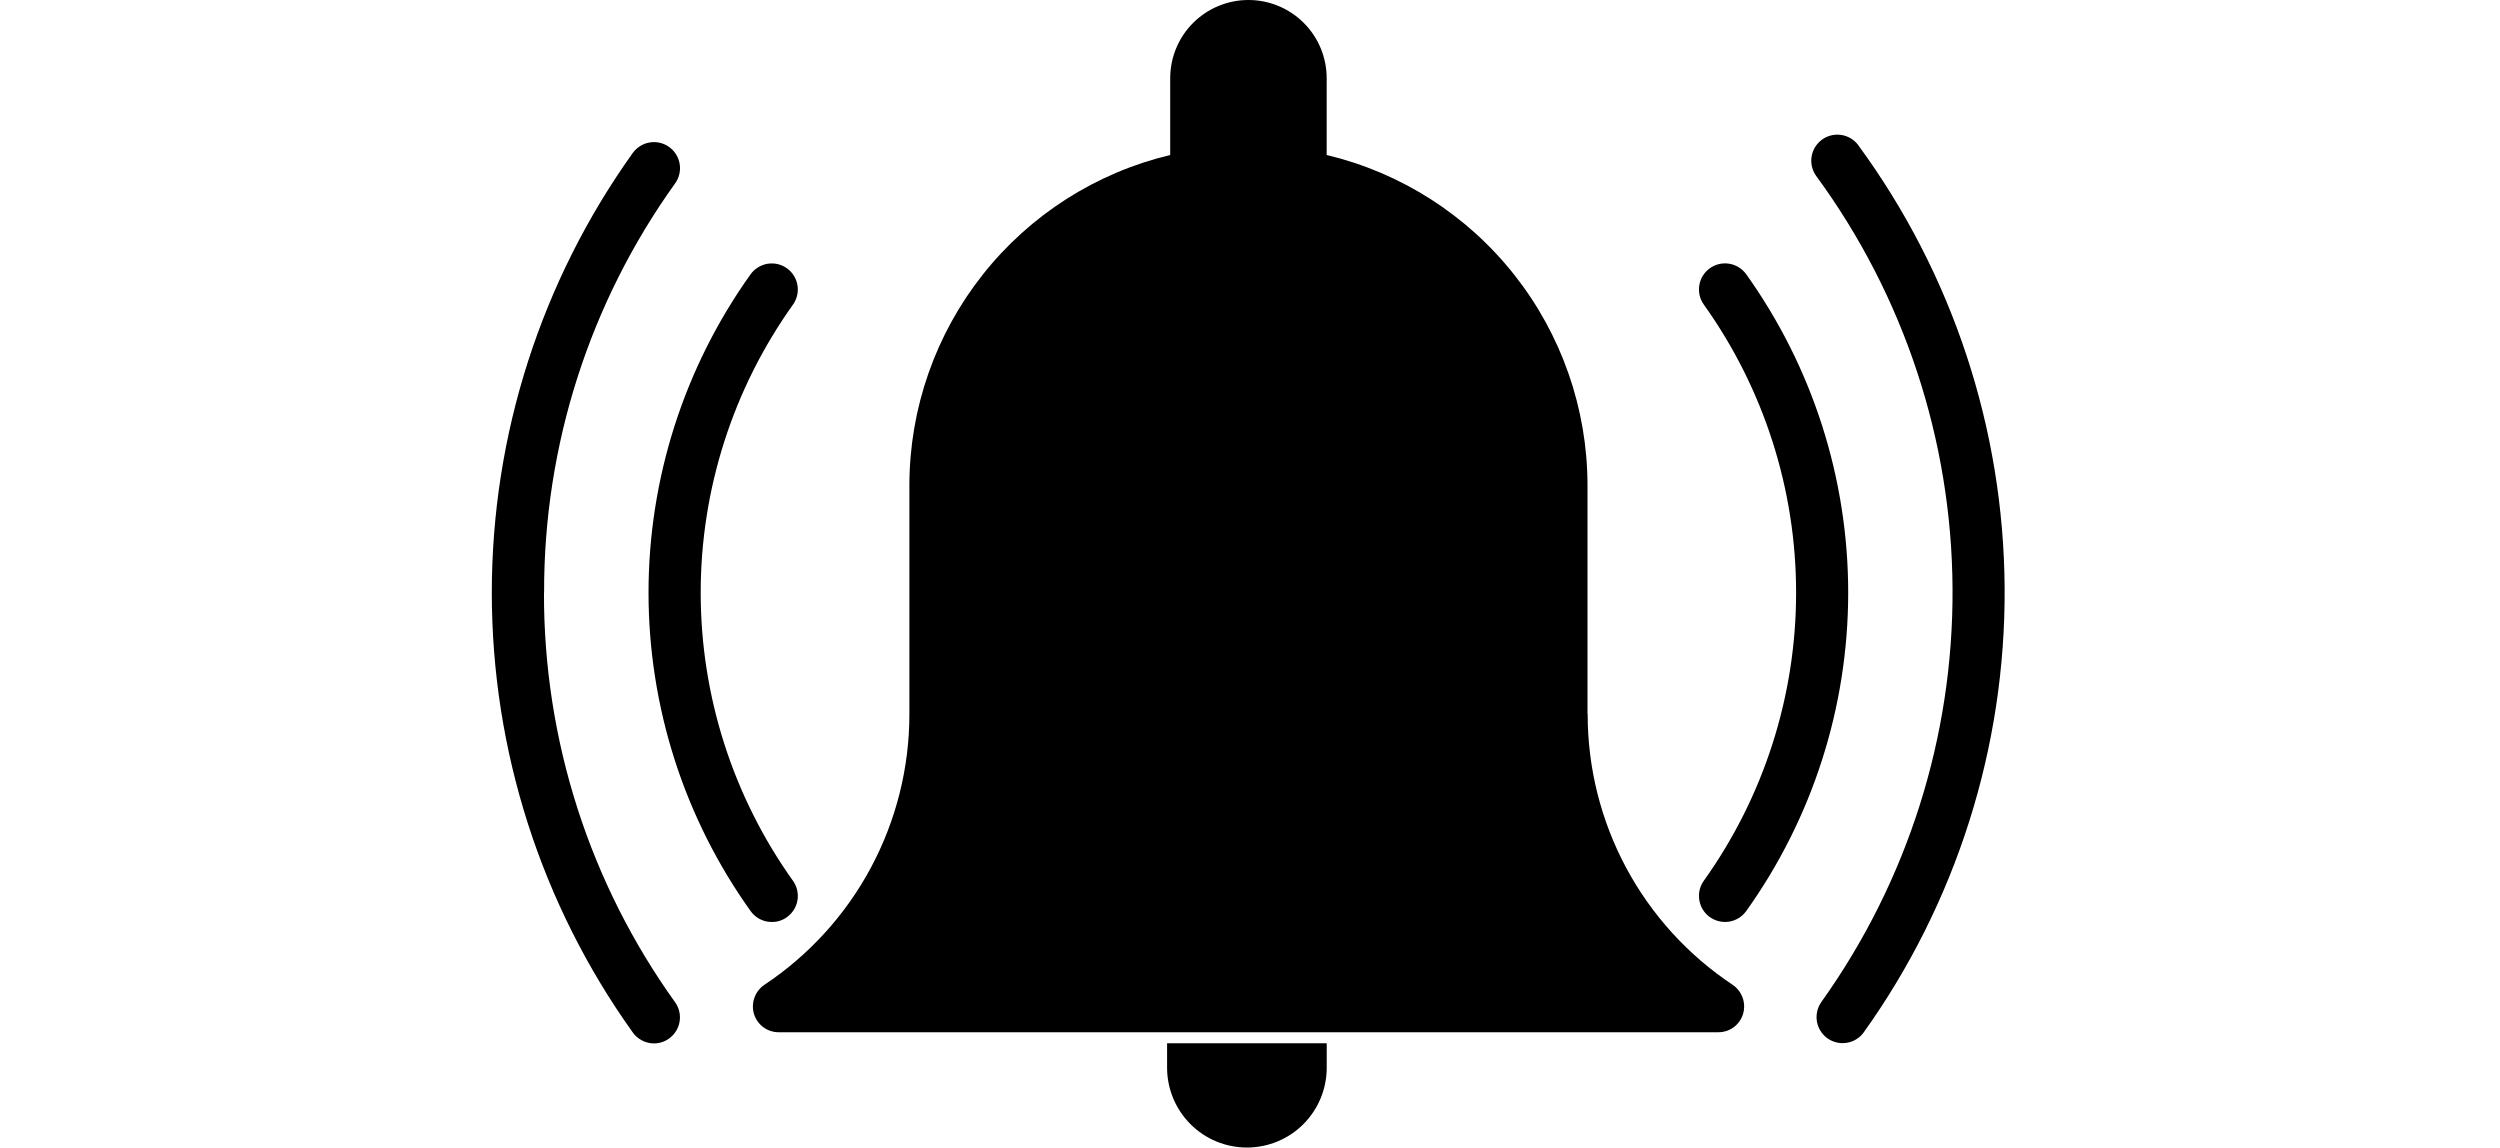
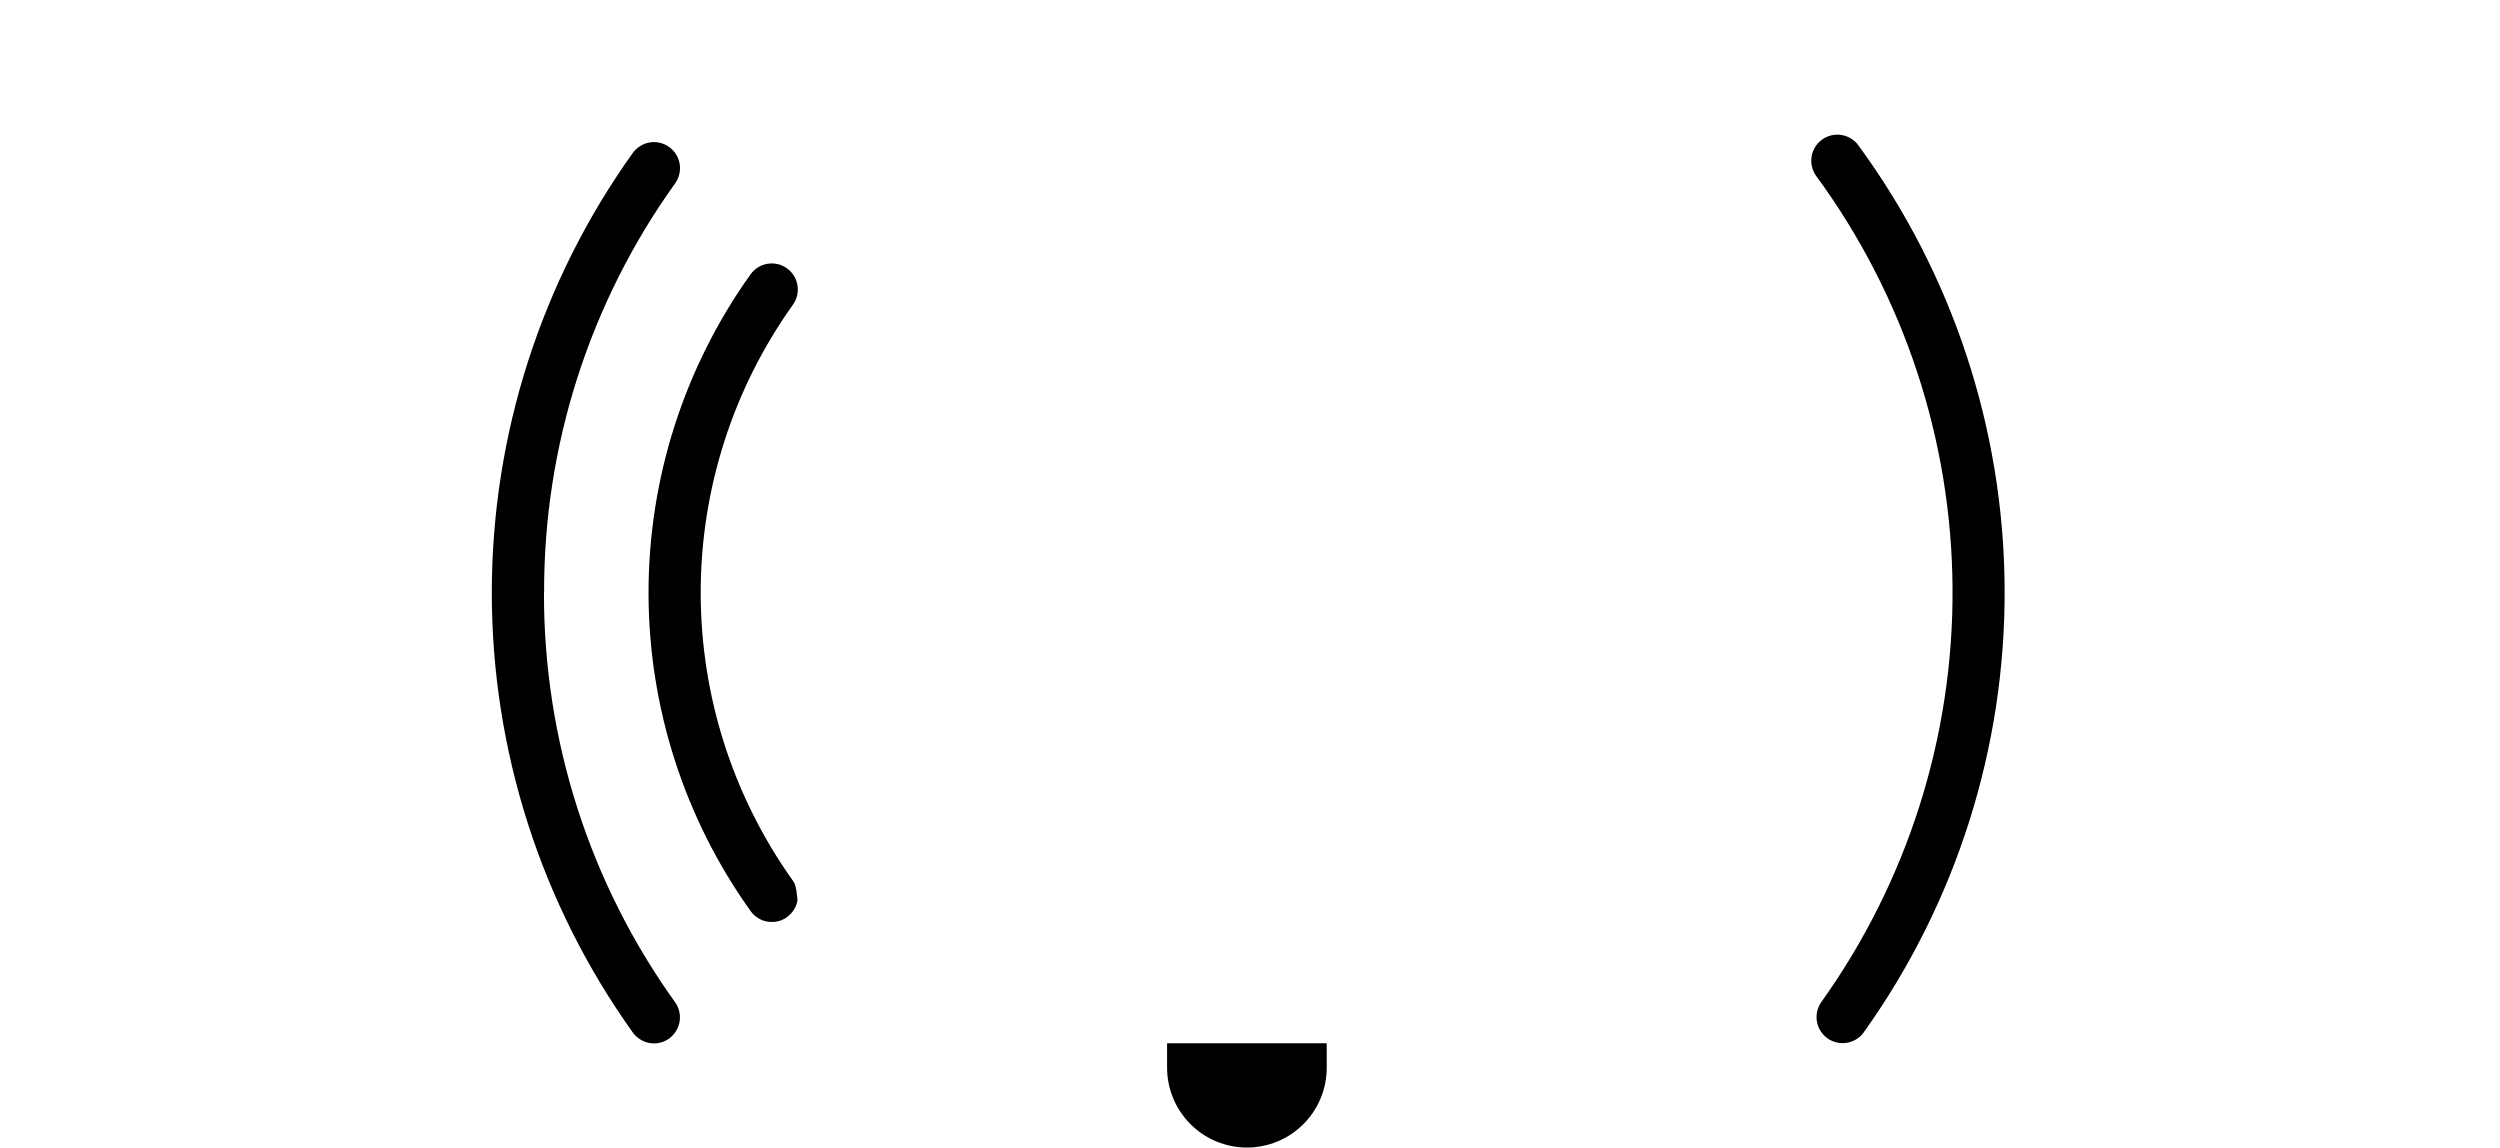
<svg xmlns="http://www.w3.org/2000/svg" width="61" height="28" viewBox="0 0 61 28" fill="none">
-   <path d="M38.735 17.424V11.824C38.73 9.964 38.099 8.159 36.945 6.701C35.791 5.242 34.18 4.214 32.371 3.782V1.909C32.371 1.403 32.17 0.917 31.812 0.559C31.454 0.201 30.968 0 30.462 0C29.956 0 29.47 0.201 29.112 0.559C28.754 0.917 28.553 1.403 28.553 1.909V3.782C26.744 4.214 25.133 5.242 23.979 6.701C22.825 8.159 22.194 9.964 22.189 11.824V17.424C22.19 18.731 21.867 20.018 21.25 21.171C20.633 22.323 19.74 23.305 18.652 24.029C18.539 24.105 18.453 24.216 18.408 24.344C18.362 24.472 18.358 24.612 18.398 24.742C18.437 24.872 18.519 24.986 18.629 25.067C18.739 25.147 18.872 25.189 19.009 25.187H41.919C42.055 25.189 42.189 25.147 42.299 25.067C42.409 24.986 42.49 24.872 42.53 24.742C42.569 24.612 42.566 24.472 42.52 24.344C42.474 24.216 42.389 24.105 42.276 24.029C41.187 23.305 40.294 22.323 39.677 21.171C39.06 20.018 38.738 18.731 38.739 17.424H38.735Z" fill="black" />
-   <path d="M42.608 6.692C42.559 6.624 42.497 6.566 42.426 6.522C42.355 6.478 42.276 6.448 42.194 6.435C42.112 6.421 42.027 6.424 41.946 6.443C41.865 6.462 41.788 6.497 41.72 6.545C41.652 6.594 41.595 6.656 41.55 6.727C41.506 6.797 41.477 6.876 41.463 6.959C41.45 7.041 41.452 7.125 41.471 7.207C41.49 7.288 41.525 7.365 41.574 7.433C43.038 9.484 43.825 11.941 43.825 14.461C43.825 16.981 43.038 19.438 41.574 21.489C41.525 21.557 41.49 21.634 41.471 21.715C41.452 21.797 41.45 21.881 41.463 21.963C41.477 22.046 41.506 22.125 41.55 22.196C41.595 22.267 41.652 22.328 41.72 22.377C41.788 22.425 41.865 22.46 41.946 22.479C42.027 22.498 42.112 22.501 42.194 22.487C42.276 22.474 42.355 22.444 42.426 22.4C42.497 22.356 42.559 22.298 42.608 22.23C44.226 19.963 45.096 17.247 45.096 14.461C45.096 11.675 44.226 8.959 42.608 6.692V6.692Z" fill="black" />
-   <path d="M19.202 22.377C19.27 22.329 19.327 22.267 19.372 22.196C19.416 22.125 19.445 22.047 19.459 21.964C19.472 21.882 19.469 21.798 19.45 21.716C19.431 21.635 19.396 21.558 19.348 21.491C17.884 19.439 17.097 16.982 17.097 14.462C17.097 11.942 17.884 9.485 19.348 7.434C19.396 7.366 19.431 7.289 19.45 7.208C19.469 7.127 19.472 7.043 19.458 6.96C19.445 6.878 19.415 6.799 19.371 6.728C19.327 6.657 19.269 6.595 19.201 6.547C19.134 6.498 19.057 6.463 18.975 6.444C18.894 6.425 18.81 6.423 18.727 6.436C18.645 6.45 18.566 6.48 18.495 6.524C18.424 6.568 18.363 6.625 18.314 6.693C16.695 8.96 15.824 11.676 15.824 14.461C15.824 17.247 16.695 19.962 18.314 22.229C18.372 22.312 18.45 22.379 18.54 22.426C18.629 22.472 18.729 22.497 18.83 22.496C18.963 22.499 19.093 22.457 19.201 22.379L19.202 22.377Z" fill="black" />
+   <path d="M19.202 22.377C19.27 22.329 19.327 22.267 19.372 22.196C19.416 22.125 19.445 22.047 19.459 21.964C19.431 21.635 19.396 21.558 19.348 21.491C17.884 19.439 17.097 16.982 17.097 14.462C17.097 11.942 17.884 9.485 19.348 7.434C19.396 7.366 19.431 7.289 19.45 7.208C19.469 7.127 19.472 7.043 19.458 6.96C19.445 6.878 19.415 6.799 19.371 6.728C19.327 6.657 19.269 6.595 19.201 6.547C19.134 6.498 19.057 6.463 18.975 6.444C18.894 6.425 18.81 6.423 18.727 6.436C18.645 6.45 18.566 6.48 18.495 6.524C18.424 6.568 18.363 6.625 18.314 6.693C16.695 8.96 15.824 11.676 15.824 14.461C15.824 17.247 16.695 19.962 18.314 22.229C18.372 22.312 18.45 22.379 18.54 22.426C18.629 22.472 18.729 22.497 18.83 22.496C18.963 22.499 19.093 22.457 19.201 22.379L19.202 22.377Z" fill="black" />
  <path d="M13.276 14.46C13.267 10.878 14.386 7.384 16.474 4.473C16.523 4.405 16.557 4.328 16.576 4.247C16.595 4.165 16.598 4.081 16.584 3.999C16.57 3.916 16.54 3.837 16.496 3.767C16.452 3.696 16.394 3.634 16.326 3.586C16.258 3.537 16.181 3.502 16.1 3.484C16.018 3.465 15.934 3.462 15.852 3.476C15.769 3.49 15.691 3.519 15.62 3.564C15.549 3.608 15.487 3.666 15.439 3.733C13.202 6.864 12 10.615 12 14.462C12 18.31 13.202 22.061 15.439 25.191C15.497 25.274 15.575 25.341 15.665 25.387C15.754 25.434 15.854 25.459 15.955 25.459C16.088 25.46 16.218 25.418 16.326 25.34C16.393 25.291 16.451 25.23 16.495 25.159C16.539 25.088 16.569 25.009 16.582 24.927C16.596 24.844 16.593 24.76 16.574 24.679C16.555 24.598 16.52 24.521 16.471 24.453C14.383 21.542 13.265 18.048 13.273 14.465L13.276 14.46Z" fill="black" />
  <path d="M45.344 3.545C45.244 3.409 45.094 3.318 44.928 3.293C44.761 3.267 44.59 3.309 44.454 3.409C44.318 3.509 44.228 3.659 44.202 3.826C44.177 3.993 44.219 4.163 44.319 4.299C46.457 7.217 47.62 10.735 47.642 14.353C47.665 17.97 46.545 21.502 44.443 24.446C44.345 24.584 44.305 24.754 44.332 24.921C44.36 25.087 44.452 25.236 44.589 25.334C44.727 25.432 44.897 25.472 45.063 25.444C45.23 25.417 45.379 25.325 45.477 25.187C47.735 22.025 48.937 18.23 48.913 14.345C48.889 10.459 47.64 6.679 45.343 3.545H45.344Z" fill="black" />
  <path d="M31.098 25.455H28.477V26.053C28.477 26.569 28.683 27.064 29.048 27.43C29.413 27.795 29.908 28 30.425 28C30.941 28 31.437 27.795 31.802 27.43C32.167 27.064 32.372 26.569 32.372 26.053V25.455H31.098Z" fill="black" />
</svg>